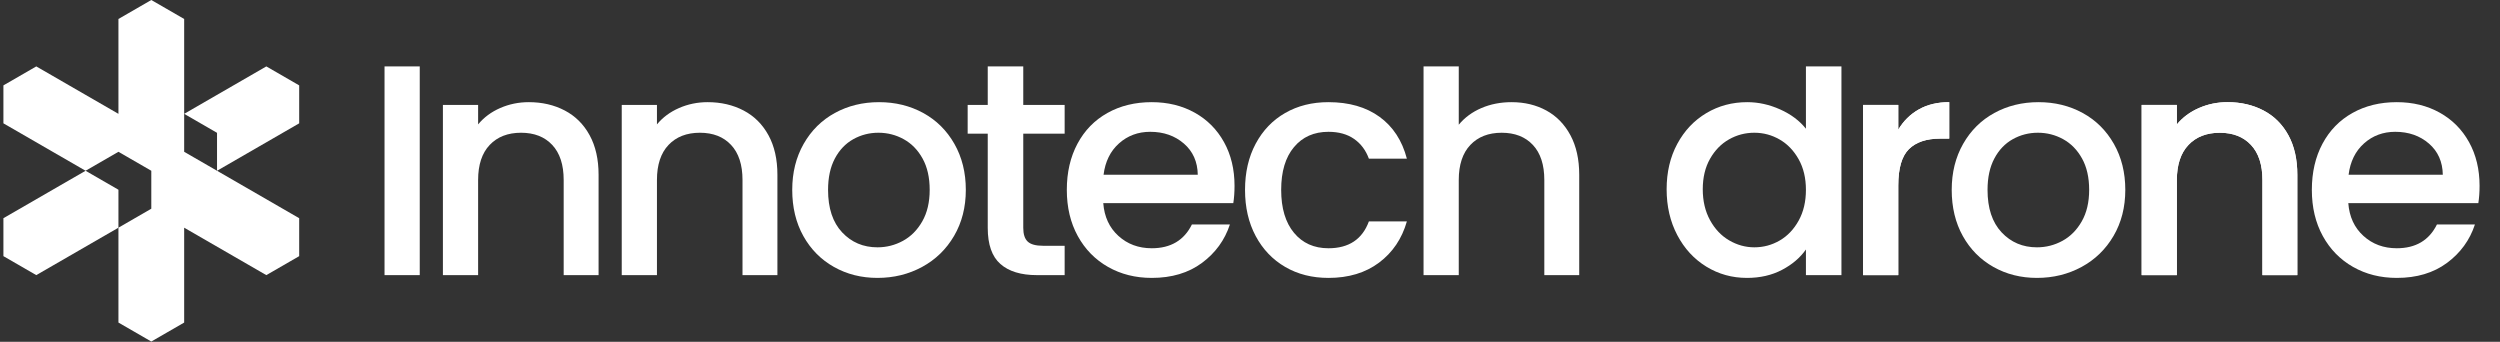
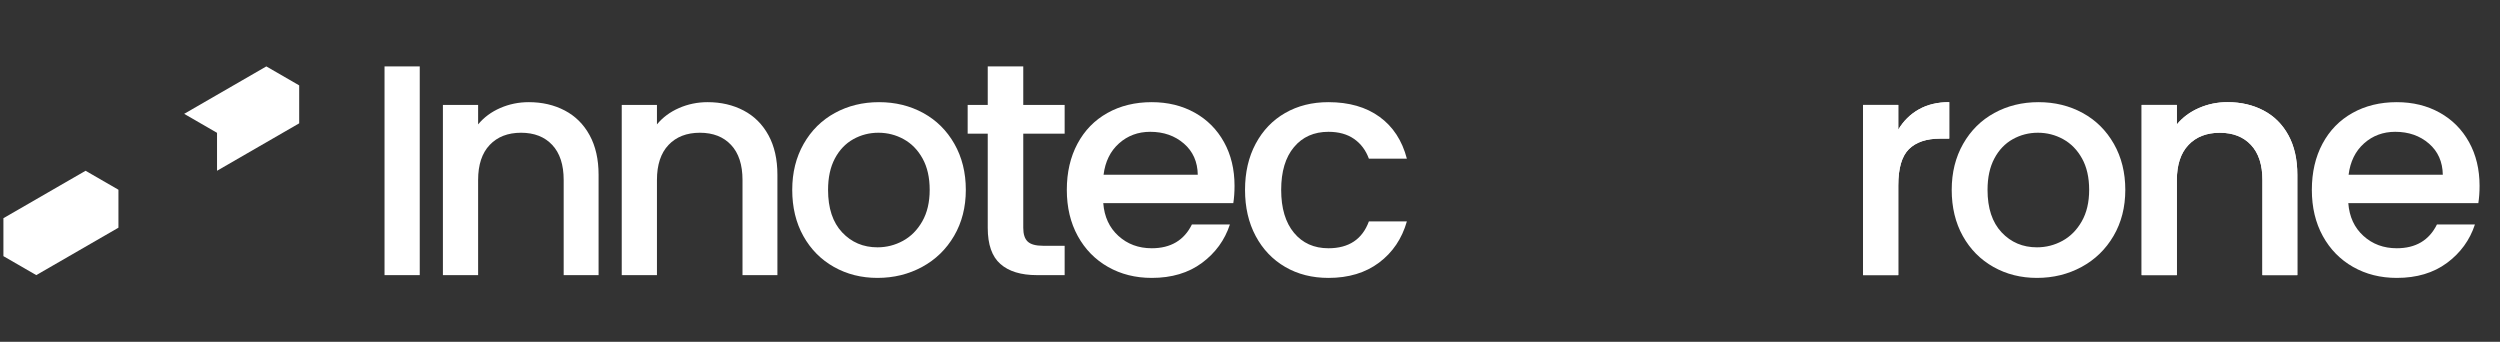
<svg xmlns="http://www.w3.org/2000/svg" width="100%" height="100%" viewBox="0 0 3050 417" version="1.1" xml:space="preserve" style="fill-rule:evenodd;clip-rule:evenodd;stroke-linejoin:round;stroke-miterlimit:2;">
  <rect x="0" y="0" width="3050" height="417" fill="#333333" stroke="none" />
  <rect id="_100-light" x="0" y="0" width="3050" height="416.667" style="fill:none;" />
  <clipPath id="_clip1">
    <rect x="0" y="0" width="3050" height="416.667" />
  </clipPath>
  <g clip-path="url(#_clip1)">
    <g>
-       <path d="M104.401,208.333l-100.234,-57.87l-0,-46.296l40.093,-23.148l100.235,57.87l-0,-115.741l40.094,-23.148l40.093,23.148l0,162.037l140.329,81.019l-0,46.296l-40.094,23.148l-100.235,-57.87l0,115.741l-40.093,23.148l-40.094,-23.148l-0,-115.741l40.094,-23.148l-0,-46.297l-40.094,-23.148l-40.094,23.148Z" style="fill:#fff;" />
      <path d="M224.682,138.889l100.235,-57.87l40.094,23.148l-0,46.296l-100.235,57.87l0,-46.296l-40.094,-23.148Z" style="fill:#fff;" />
      <path d="M144.495,277.778l-100.235,57.87l-40.093,-23.148l-0,-46.296l100.234,-57.871l40.094,23.148l-0,46.297Z" style="fill:#fff;" />
    </g>
    <path d="M2924.08,339.04c-19.845,0 -37.618,-4.459 -53.319,-13.377c-15.7,-8.918 -28.01,-21.478 -36.928,-37.681c-8.918,-16.203 -13.377,-34.981 -13.377,-56.334c0,-21.353 4.334,-40.131 13.001,-56.334c8.666,-16.203 20.85,-28.701 36.551,-37.493c15.7,-8.792 33.724,-13.188 54.072,-13.188c19.595,-0 37.054,4.27 52.378,12.811c15.324,8.541 27.256,20.537 35.797,35.986c8.541,15.45 12.812,33.223 12.812,53.319c-0,7.788 -0.503,14.822 -1.507,21.102l-158.639,0c1.256,16.58 7.41,29.894 18.463,39.942c11.054,10.049 24.619,15.073 40.696,15.073c23.112,-0 39.44,-9.672 48.986,-29.015l46.349,0c-6.281,19.092 -17.648,34.73 -34.102,46.914c-16.454,12.183 -36.865,18.275 -61.233,18.275Zm56.146,-125.856c-0.251,-15.826 -5.904,-28.512 -16.957,-38.058c-11.053,-9.546 -24.744,-14.319 -41.073,-14.319c-14.821,-0 -27.507,4.71 -38.058,14.13c-10.551,9.421 -16.831,22.17 -18.841,38.247l114.929,0Z" style="fill:#fff;" />
    <path d="M2717.58,124.633c16.329,-0 30.962,3.391 43.899,10.174c12.937,6.782 23.048,16.831 30.334,30.145c7.285,13.314 10.927,29.391 10.927,48.232l0,122.465l-42.58,-0l0,-116.059c0,-18.59 -4.647,-32.846 -13.942,-42.769c-9.295,-9.922 -21.981,-14.884 -38.058,-14.884c-16.078,0 -28.827,4.962 -38.247,14.884c-9.42,9.923 -14.131,24.179 -14.131,42.769l0,116.059l-42.956,-0l-0,-207.625l42.956,-0l0,23.739c7.034,-8.541 16.015,-15.198 26.943,-19.971c10.927,-4.773 22.546,-7.159 34.855,-7.159Z" style="fill:#fff;" />
    <path d="M2717.58,124.633c16.329,-0 30.962,3.391 43.899,10.174c12.937,6.782 23.048,16.831 30.334,30.145c7.285,13.314 10.927,29.391 10.927,48.232l0,122.465l-42.58,-0l0,-116.059c0,-18.59 -4.647,-32.846 -13.942,-42.769c-9.295,-9.922 -21.981,-14.884 -38.058,-14.884c-16.078,0 -28.827,4.962 -38.247,14.884c-9.42,9.923 -14.131,24.179 -14.131,42.769l0,116.059l-42.956,-0l-0,-207.625l42.956,-0l0,23.739c7.034,-8.541 16.015,-15.198 26.943,-19.971c10.927,-4.773 22.546,-7.159 34.855,-7.159Z" style="fill:#fff;" />
    <path d="M2485.09,339.04c-19.594,0 -37.304,-4.459 -53.13,-13.377c-15.827,-8.918 -28.262,-21.478 -37.305,-37.681c-9.044,-16.203 -13.565,-34.981 -13.565,-56.334c-0,-21.102 4.647,-39.817 13.942,-56.145c9.294,-16.329 21.981,-28.89 38.058,-37.682c16.077,-8.792 34.039,-13.188 53.884,-13.188c19.846,-0 37.808,4.396 53.885,13.188c16.077,8.792 28.763,21.353 38.058,37.682c9.295,16.328 13.942,35.043 13.942,56.145c0,21.102 -4.773,39.817 -14.319,56.145c-9.546,16.329 -22.546,28.952 -39,37.87c-16.454,8.918 -34.604,13.377 -54.45,13.377Zm0,-37.304c11.054,-0 21.416,-2.638 31.088,-7.914c9.671,-5.275 17.521,-13.188 23.551,-23.739c6.029,-10.551 9.043,-23.362 9.043,-38.435c0,-15.073 -2.889,-27.822 -8.667,-38.247c-5.778,-10.425 -13.439,-18.275 -22.985,-23.551c-9.546,-5.275 -19.846,-7.913 -30.899,-7.913c-11.053,0 -21.29,2.638 -30.711,7.913c-9.42,5.276 -16.893,13.126 -22.42,23.551c-5.527,10.425 -8.29,23.174 -8.29,38.247c0,22.358 5.715,39.628 17.145,51.812c11.43,12.184 25.812,18.276 43.145,18.276Z" style="fill:#fff;" />
    <path d="M2315.9,158.169c6.28,-10.551 14.633,-18.778 25.058,-24.681c10.425,-5.904 22.797,-8.855 37.116,-8.855l0,44.464l-10.928,-0c-16.831,-0 -29.58,4.27 -38.246,12.811c-8.667,8.542 -13,23.363 -13,44.465l-0,109.276l-42.957,-0l-0,-207.625l42.957,-0l-0,30.145Z" style="fill:#fff;" />
    <path d="M2315.9,158.169c6.28,-10.551 14.633,-18.778 25.058,-24.681c10.425,-5.904 22.797,-8.855 37.116,-8.855l0,44.464l-10.928,-0c-16.831,-0 -29.58,4.27 -38.246,12.811c-8.667,8.542 -13,23.363 -13,44.465l-0,109.276l-42.957,-0l-0,-207.625l42.957,-0l-0,30.145Z" style="fill:#fff;" />
-     <path d="M2131.26,339.04c-18.087,0 -34.604,-4.584 -49.551,-13.754c-14.947,-9.169 -26.754,-21.98 -35.42,-38.435c-8.667,-16.454 -13,-35.106 -13,-55.957c-0,-20.85 4.333,-39.314 13,-55.391c8.666,-16.078 20.473,-28.576 35.42,-37.493c14.947,-8.918 31.59,-13.377 49.928,-13.377c13.566,-0 26.942,2.951 40.131,8.855c13.188,5.903 23.677,13.753 31.464,23.551l0,-76.02l43.334,-0l-0,254.63l-43.334,-0l0,-31.276c-7.034,10.049 -16.768,18.339 -29.203,24.87c-12.435,6.531 -26.691,9.797 -42.769,9.797Zm71.972,-107.392c0,-14.319 -2.952,-26.754 -8.855,-37.305c-5.904,-10.55 -13.628,-18.589 -23.174,-24.116c-9.546,-5.526 -19.846,-8.29 -30.899,-8.29c-11.053,0 -21.353,2.701 -30.899,8.102c-9.546,5.401 -17.271,13.314 -23.174,23.739c-5.903,10.425 -8.855,22.797 -8.855,37.116c-0,14.319 2.952,26.88 8.855,37.682c5.903,10.802 13.691,19.029 23.363,24.681c9.671,5.652 19.908,8.479 30.71,8.479c11.053,-0 21.353,-2.764 30.899,-8.29c9.546,-5.527 17.27,-13.629 23.174,-24.305c5.903,-10.676 8.855,-23.174 8.855,-37.493Z" style="fill:#fff;" />
-     <path d="M1779.69,81.019l0,71.121c7.285,-8.792 16.517,-15.575 27.696,-20.348c11.179,-4.773 23.426,-7.159 36.74,-7.159c15.826,-0 29.956,3.391 42.391,10.174c12.435,6.782 22.232,16.831 29.392,30.145c7.159,13.314 10.739,29.391 10.739,48.232l0,122.465l-42.58,-0l-0,-116.059c-0,-18.59 -4.647,-32.846 -13.942,-42.769c-9.295,-9.922 -21.981,-14.884 -38.058,-14.884c-16.078,0 -28.827,4.962 -38.247,14.884c-9.421,9.923 -14.131,24.179 -14.131,42.769l0,116.059l-42.957,-0l0,-254.63l42.957,-0Z" style="fill:#fff;" />
    <path d="M1620.68,339.04c-19.846,0 -37.431,-4.459 -52.755,-13.377c-15.323,-8.918 -27.319,-21.478 -35.985,-37.681c-8.667,-16.203 -13,-34.981 -13,-56.334c-0,-21.353 4.333,-40.131 13,-56.334c8.666,-16.203 20.662,-28.701 35.985,-37.493c15.324,-8.792 32.909,-13.188 52.755,-13.188c25.121,-0 45.908,5.966 62.362,17.898c16.455,11.933 27.571,28.952 33.348,51.059l-46.348,-0c-3.768,-10.3 -9.797,-18.339 -18.087,-24.116c-8.29,-5.778 -18.715,-8.667 -31.275,-8.667c-17.585,-0 -31.59,6.217 -42.015,18.652c-10.426,12.435 -15.638,29.831 -15.638,52.189c-0,22.358 5.212,39.817 15.638,52.377c10.425,12.561 24.43,18.841 42.015,18.841c24.869,-0 41.324,-10.928 49.362,-32.783l46.348,0c-6.029,21.102 -17.333,37.87 -33.913,50.305c-16.58,12.435 -37.179,18.652 -61.797,18.652Z" style="fill:#fff;" />
    <path d="M1405.14,339.04c-19.846,0 -37.619,-4.459 -53.32,-13.377c-15.7,-8.918 -28.01,-21.478 -36.928,-37.681c-8.918,-16.203 -13.377,-34.981 -13.377,-56.334c0,-21.353 4.334,-40.131 13.001,-56.334c8.666,-16.203 20.85,-28.701 36.551,-37.493c15.7,-8.792 33.725,-13.188 54.073,-13.188c19.594,-0 37.053,4.27 52.377,12.811c15.324,8.541 27.256,20.537 35.797,35.986c8.541,15.45 12.812,33.223 12.812,53.319c-0,7.788 -0.503,14.822 -1.507,21.102l-158.639,0c1.256,16.58 7.41,29.894 18.464,39.942c11.053,10.049 24.618,15.073 40.696,15.073c23.111,-0 39.439,-9.672 48.985,-29.015l46.349,0c-6.281,19.092 -17.648,34.73 -34.102,46.914c-16.454,12.183 -36.865,18.275 -61.232,18.275Zm56.145,-125.856c-0.251,-15.826 -5.904,-28.512 -16.957,-38.058c-11.053,-9.546 -24.744,-14.319 -41.073,-14.319c-14.821,-0 -27.507,4.71 -38.058,14.13c-10.551,9.421 -16.831,22.17 -18.841,38.247l114.929,0Z" style="fill:#fff;" />
    <path d="M1248.38,81.019l-0,47.005l50.493,-0l-0,35.044l-50.493,-0l-0,114.928c-0,7.788 1.821,13.377 5.463,16.768c3.643,3.392 9.86,5.087 18.653,5.087l26.377,0l-0,35.798l-33.914,-0c-19.343,-0 -34.164,-4.522 -44.464,-13.566c-10.299,-9.043 -15.449,-23.739 -15.449,-44.087l-0,-114.928l-24.493,-0l-0,-35.044l24.493,-0l-0,-47.005l43.334,-0Z" style="fill:#fff;" />
    <path d="M1070.53,339.04c-19.594,0 -37.305,-4.459 -53.131,-13.377c-15.826,-8.918 -28.261,-21.478 -37.304,-37.681c-9.044,-16.203 -13.566,-34.981 -13.566,-56.334c0,-21.102 4.648,-39.817 13.942,-56.145c9.295,-16.329 21.981,-28.89 38.059,-37.682c16.077,-8.792 34.039,-13.188 53.884,-13.188c19.846,-0 37.807,4.396 53.885,13.188c16.077,8.792 28.763,21.353 38.058,37.682c9.295,16.328 13.942,35.043 13.942,56.145c0,21.102 -4.773,39.817 -14.319,56.145c-9.546,16.329 -22.546,28.952 -39,37.87c-16.454,8.918 -34.604,13.377 -54.45,13.377Zm0,-37.304c11.053,-0 21.416,-2.638 31.087,-7.914c9.672,-5.275 17.522,-13.188 23.551,-23.739c6.029,-10.551 9.044,-23.362 9.044,-38.435c-0,-15.073 -2.889,-27.822 -8.667,-38.247c-5.778,-10.425 -13.44,-18.275 -22.986,-23.551c-9.546,-5.275 -19.845,-7.913 -30.898,-7.913c-11.054,0 -21.29,2.638 -30.711,7.913c-9.42,5.276 -16.894,13.126 -22.42,23.551c-5.527,10.425 -8.29,23.174 -8.29,38.247c-0,22.358 5.715,39.628 17.145,51.812c11.43,12.184 25.812,18.276 43.145,18.276Z" style="fill:#fff;" />
    <path d="M863.278,124.633c16.329,-0 30.962,3.391 43.899,10.174c12.937,6.782 23.048,16.831 30.334,30.145c7.285,13.314 10.927,29.391 10.927,48.232l0,122.465l-42.58,-0l0,-116.059c0,-18.59 -4.647,-32.846 -13.942,-42.769c-9.295,-9.922 -21.981,-14.884 -38.058,-14.884c-16.078,0 -28.827,4.962 -38.247,14.884c-9.42,9.923 -14.131,24.179 -14.131,42.769l0,116.059l-42.956,-0l-0,-207.625l42.956,-0l0,23.739c7.034,-8.541 16.015,-15.198 26.943,-19.971c10.927,-4.773 22.546,-7.159 34.855,-7.159Z" style="fill:#fff;" />
    <path d="M645.102,124.633c16.329,-0 30.962,3.391 43.899,10.174c12.938,6.782 23.049,16.831 30.334,30.145c7.285,13.314 10.927,29.391 10.927,48.232l0,122.465l-42.58,-0l0,-116.059c0,-18.59 -4.647,-32.846 -13.942,-42.769c-9.295,-9.922 -21.981,-14.884 -38.058,-14.884c-16.077,0 -28.826,4.962 -38.247,14.884c-9.42,9.923 -14.13,24.179 -14.13,42.769l-0,116.059l-42.957,-0l-0,-207.625l42.957,-0l-0,23.739c7.034,-8.541 16.014,-15.198 26.942,-19.971c10.928,-4.773 22.546,-7.159 34.855,-7.159Z" style="fill:#fff;" />
    <rect x="469.13" y="81.019" width="42.957" height="254.63" style="fill:#fff;" />
  </g>
</svg>